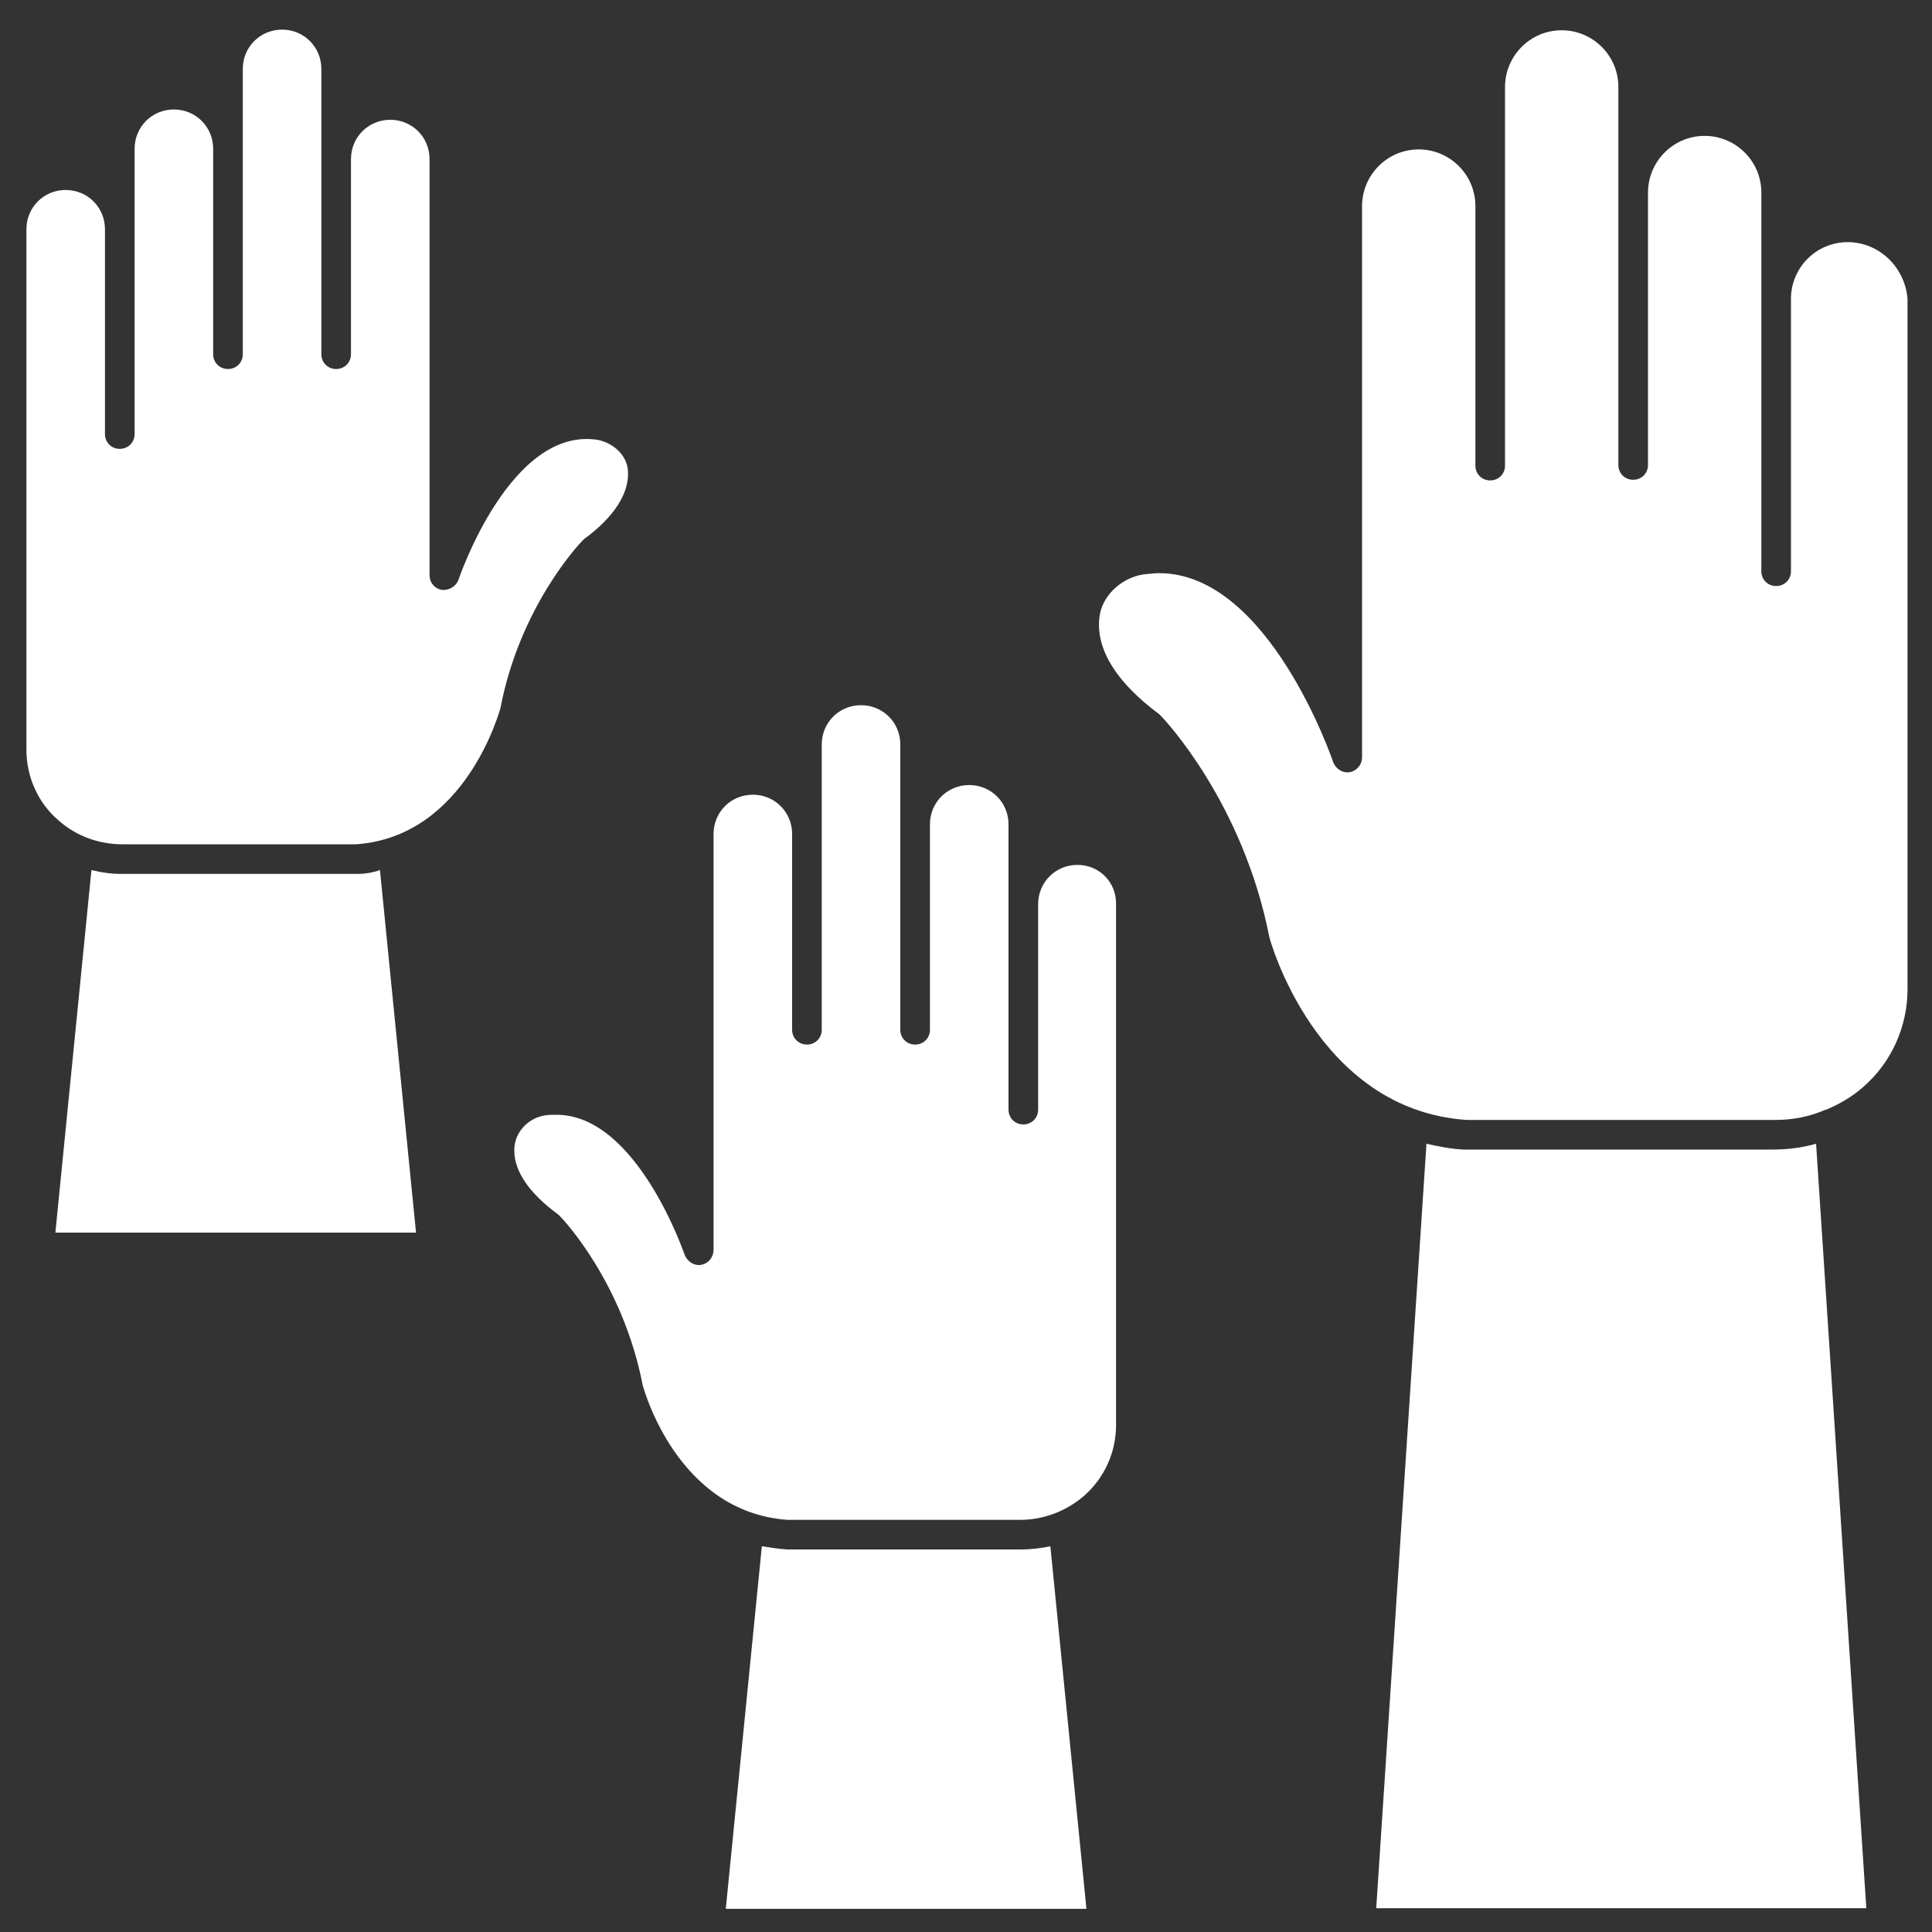
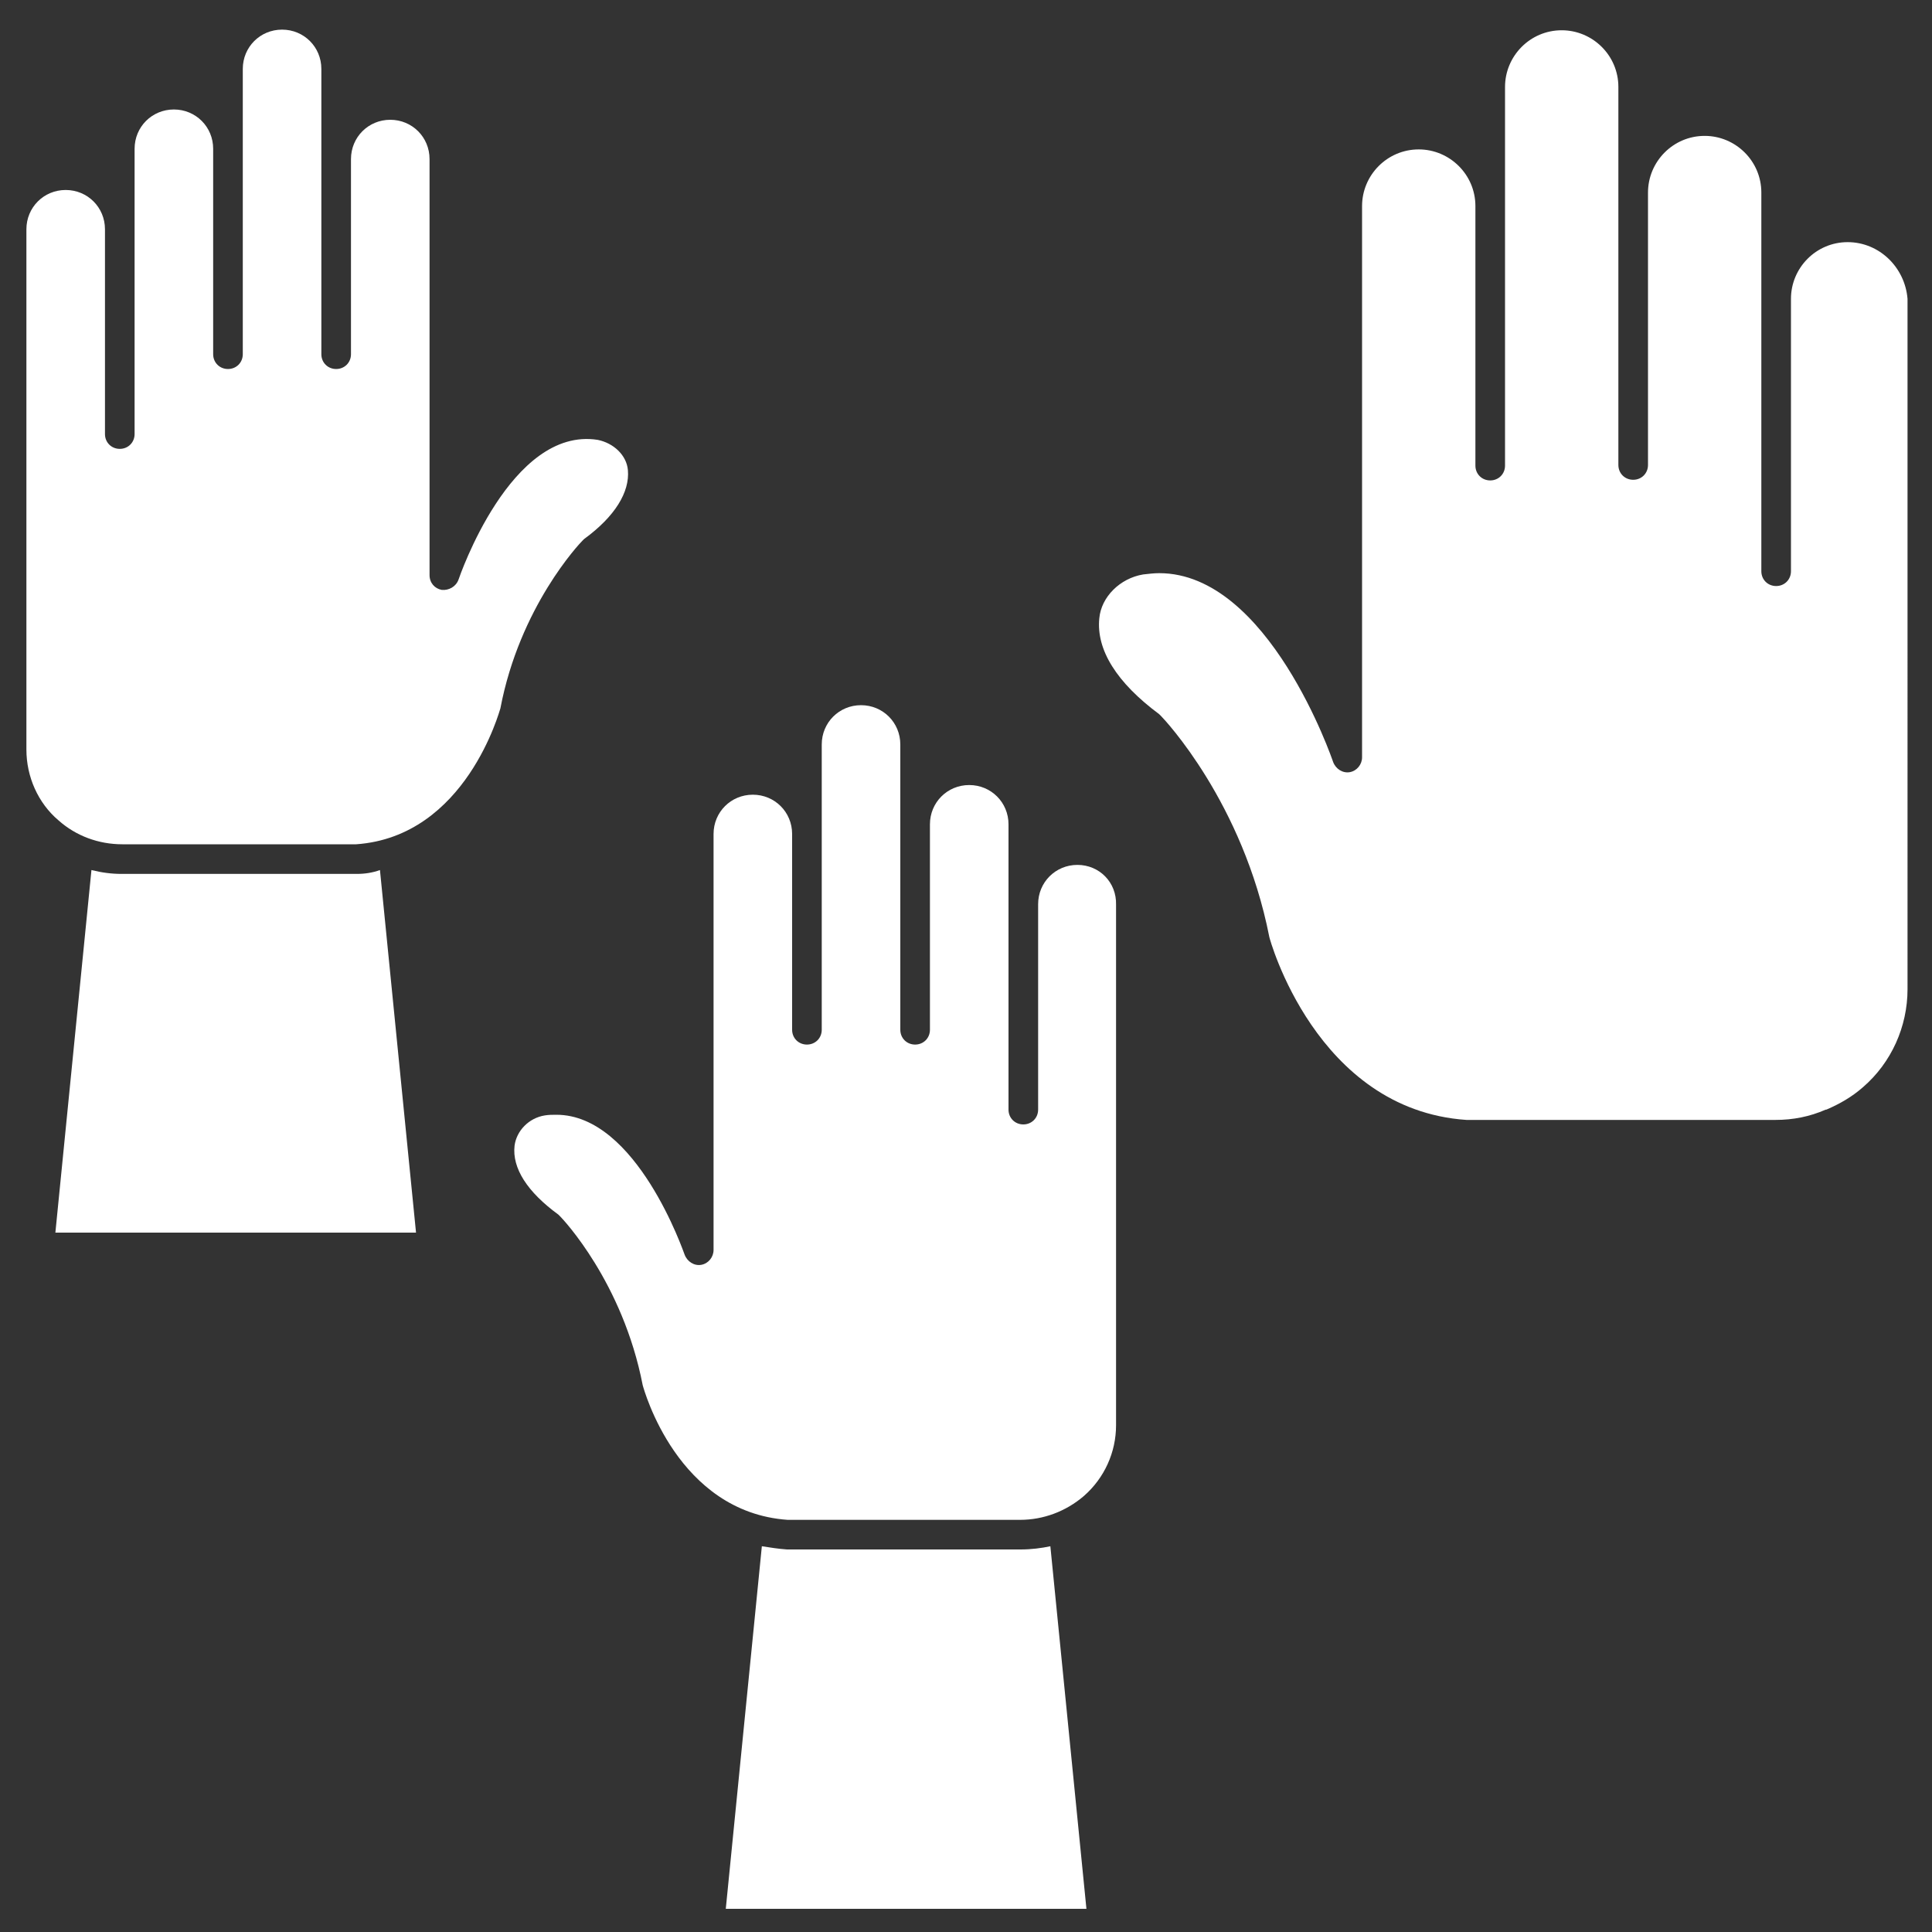
<svg xmlns="http://www.w3.org/2000/svg" version="1.1" id="Layer_1" x="0px" y="0px" viewBox="0 0 300 300" style="enable-background:new 0 0 300 300;" xml:space="preserve">
  <rect x="0" y="0" width="300" height="300" fill="#333333" stroke="none" />
  <style type="text/css"> .st0{fill:#FFFFFF;} </style>
  <g>
    <g>
      <path class="st0" d="M55.4,135.7l-36.5,0c-1.6,0-3.1-0.2-4.7-0.6l-5.6,56.3h56l-5.6-56.3C57.9,135.5,56.7,135.7,55.4,135.7z" />
    </g>
    <g>
      <path class="st0" d="M90.7,83.7c4.8-3.5,7.1-7.3,6.8-10.7c-0.2-2.3-2.2-4.2-4.7-4.7C79.3,66.2,71.3,89.7,71.2,90 c-0.4,1.1-1.5,1.7-2.6,1.6c-1.1-0.2-1.9-1.1-1.9-2.3V24.7c0-3.4-2.7-6.1-6.1-6.1c-3.4,0-6.1,2.7-6.1,6.1V55c0,1.3-1,2.3-2.3,2.3 c-1.3,0-2.3-1-2.3-2.3V10.7c0-3.4-2.7-6.1-6.1-6.1c-3.4,0-6.1,2.7-6.1,6.1V55c0,1.3-1,2.3-2.3,2.3c-1.3,0-2.3-1-2.3-2.3V23.1 c0-3.4-2.7-6.1-6.1-6.1s-6.1,2.7-6.1,6.1v44.3c0,1.3-1,2.3-2.3,2.3s-2.3-1-2.3-2.3V35.6c0-3.4-2.7-6.1-6.1-6.1s-6.1,2.7-6.1,6.1 v80.8c0,4.2,1.8,8.3,5,11c2.7,2.4,6.2,3.7,9.9,3.7h36.3c17.1-1.2,22.3-20.9,22.4-21.1C80.7,94.2,90,84.4,90.4,84 C90.5,83.9,90.6,83.8,90.7,83.7z" />
    </g>
    <g>
      <path class="st0" d="M286.9,37.6c-4.9,0-8.8,4-8.8,8.8v42.3c0,1.3-1,2.3-2.3,2.3c-1.3,0-2.3-1-2.3-2.3V29.9c0-4.9-4-8.8-8.8-8.8 c-4.9,0-8.8,4-8.8,8.8v42.3c0,1.3-1,2.3-2.3,2.3s-2.3-1-2.3-2.3V13.5c0-4.9-4-8.8-8.8-8.8c-4.9,0-8.8,4-8.8,8.8v58.8 c0,1.3-1,2.3-2.3,2.3c-1.3,0-2.3-1-2.3-2.3V32c0-4.9-4-8.8-8.8-8.8c-4.9,0-8.8,4-8.8,8.8v85.6c0,1.1-0.8,2.1-1.9,2.3 c-1.1,0.2-2.2-0.5-2.6-1.6c-0.1-0.3-10-29.3-27-29.3c-0.8,0-1.6,0.1-2.5,0.2c-3.6,0.6-6.5,3.5-6.8,6.8c-0.5,4.9,2.7,10,9.3,14.9 c0.1,0.1,0.2,0.2,0.3,0.3c0.5,0.5,12.7,13.4,16.8,34.3c0,0.1,7.2,26.8,30.6,28.4l48,0c2.7,0,5.3-0.5,7.8-1.6c0,0,0.1,0,0.1,0 c2.1-0.9,4-2,5.7-3.5c4.4-3.8,6.9-9.4,6.9-15.2V46.4C295.8,41.5,291.8,37.6,286.9,37.6z" />
    </g>
    <g>
-       <path class="st0" d="M275.3,178.5h-48.1c-2-0.1-3.9-0.5-5.7-0.9l-7.8,118.7h76.1L282,177.6C279.9,178.2,277.6,178.5,275.3,178.5z" />
-     </g>
+       </g>
    <g>
      <path class="st0" d="M167.3,134.3c-3.4,0-6.1,2.7-6.1,6.1v31.9c0,1.3-1,2.3-2.3,2.3s-2.3-1-2.3-2.3V128c0-3.4-2.7-6.1-6.1-6.1 c-3.4,0-6.1,2.7-6.1,6.1v31.9c0,1.3-1,2.3-2.3,2.3c-1.3,0-2.3-1-2.3-2.3v-44.3c0-3.4-2.7-6.1-6.1-6.1s-6.1,2.7-6.1,6.1v44.3 c0,1.3-1,2.3-2.3,2.3c-1.3,0-2.3-1-2.3-2.3v-30.4c0-3.4-2.7-6.1-6.1-6.1s-6.1,2.7-6.1,6.1v64.6c0,1.1-0.8,2.1-1.9,2.3 c-1.1,0.2-2.2-0.5-2.6-1.6c-0.1-0.2-7.4-21.7-19.9-21.7c-0.6,0-1.2,0-1.8,0.1c-2.5,0.4-4.4,2.4-4.7,4.7c-0.4,3.5,2,7.2,6.8,10.7 c0.1,0.1,0.2,0.2,0.3,0.3c0.4,0.4,9.7,10.2,12.8,26.2c0.2,0.7,5.4,19.7,22.5,20.9l36.1,0c3.6,0,7.1-1.3,9.9-3.7 c3.2-2.8,5-6.8,5-11v-80.8C173.4,137,170.7,134.3,167.3,134.3z" />
    </g>
    <g>
      <path class="st0" d="M158.5,240.6h-36.3c-1.4-0.1-2.6-0.3-3.9-0.5l-5.6,56.3h56l-5.6-56.3C161.7,240.4,160.1,240.6,158.5,240.6z" />
    </g>
  </g>
</svg>